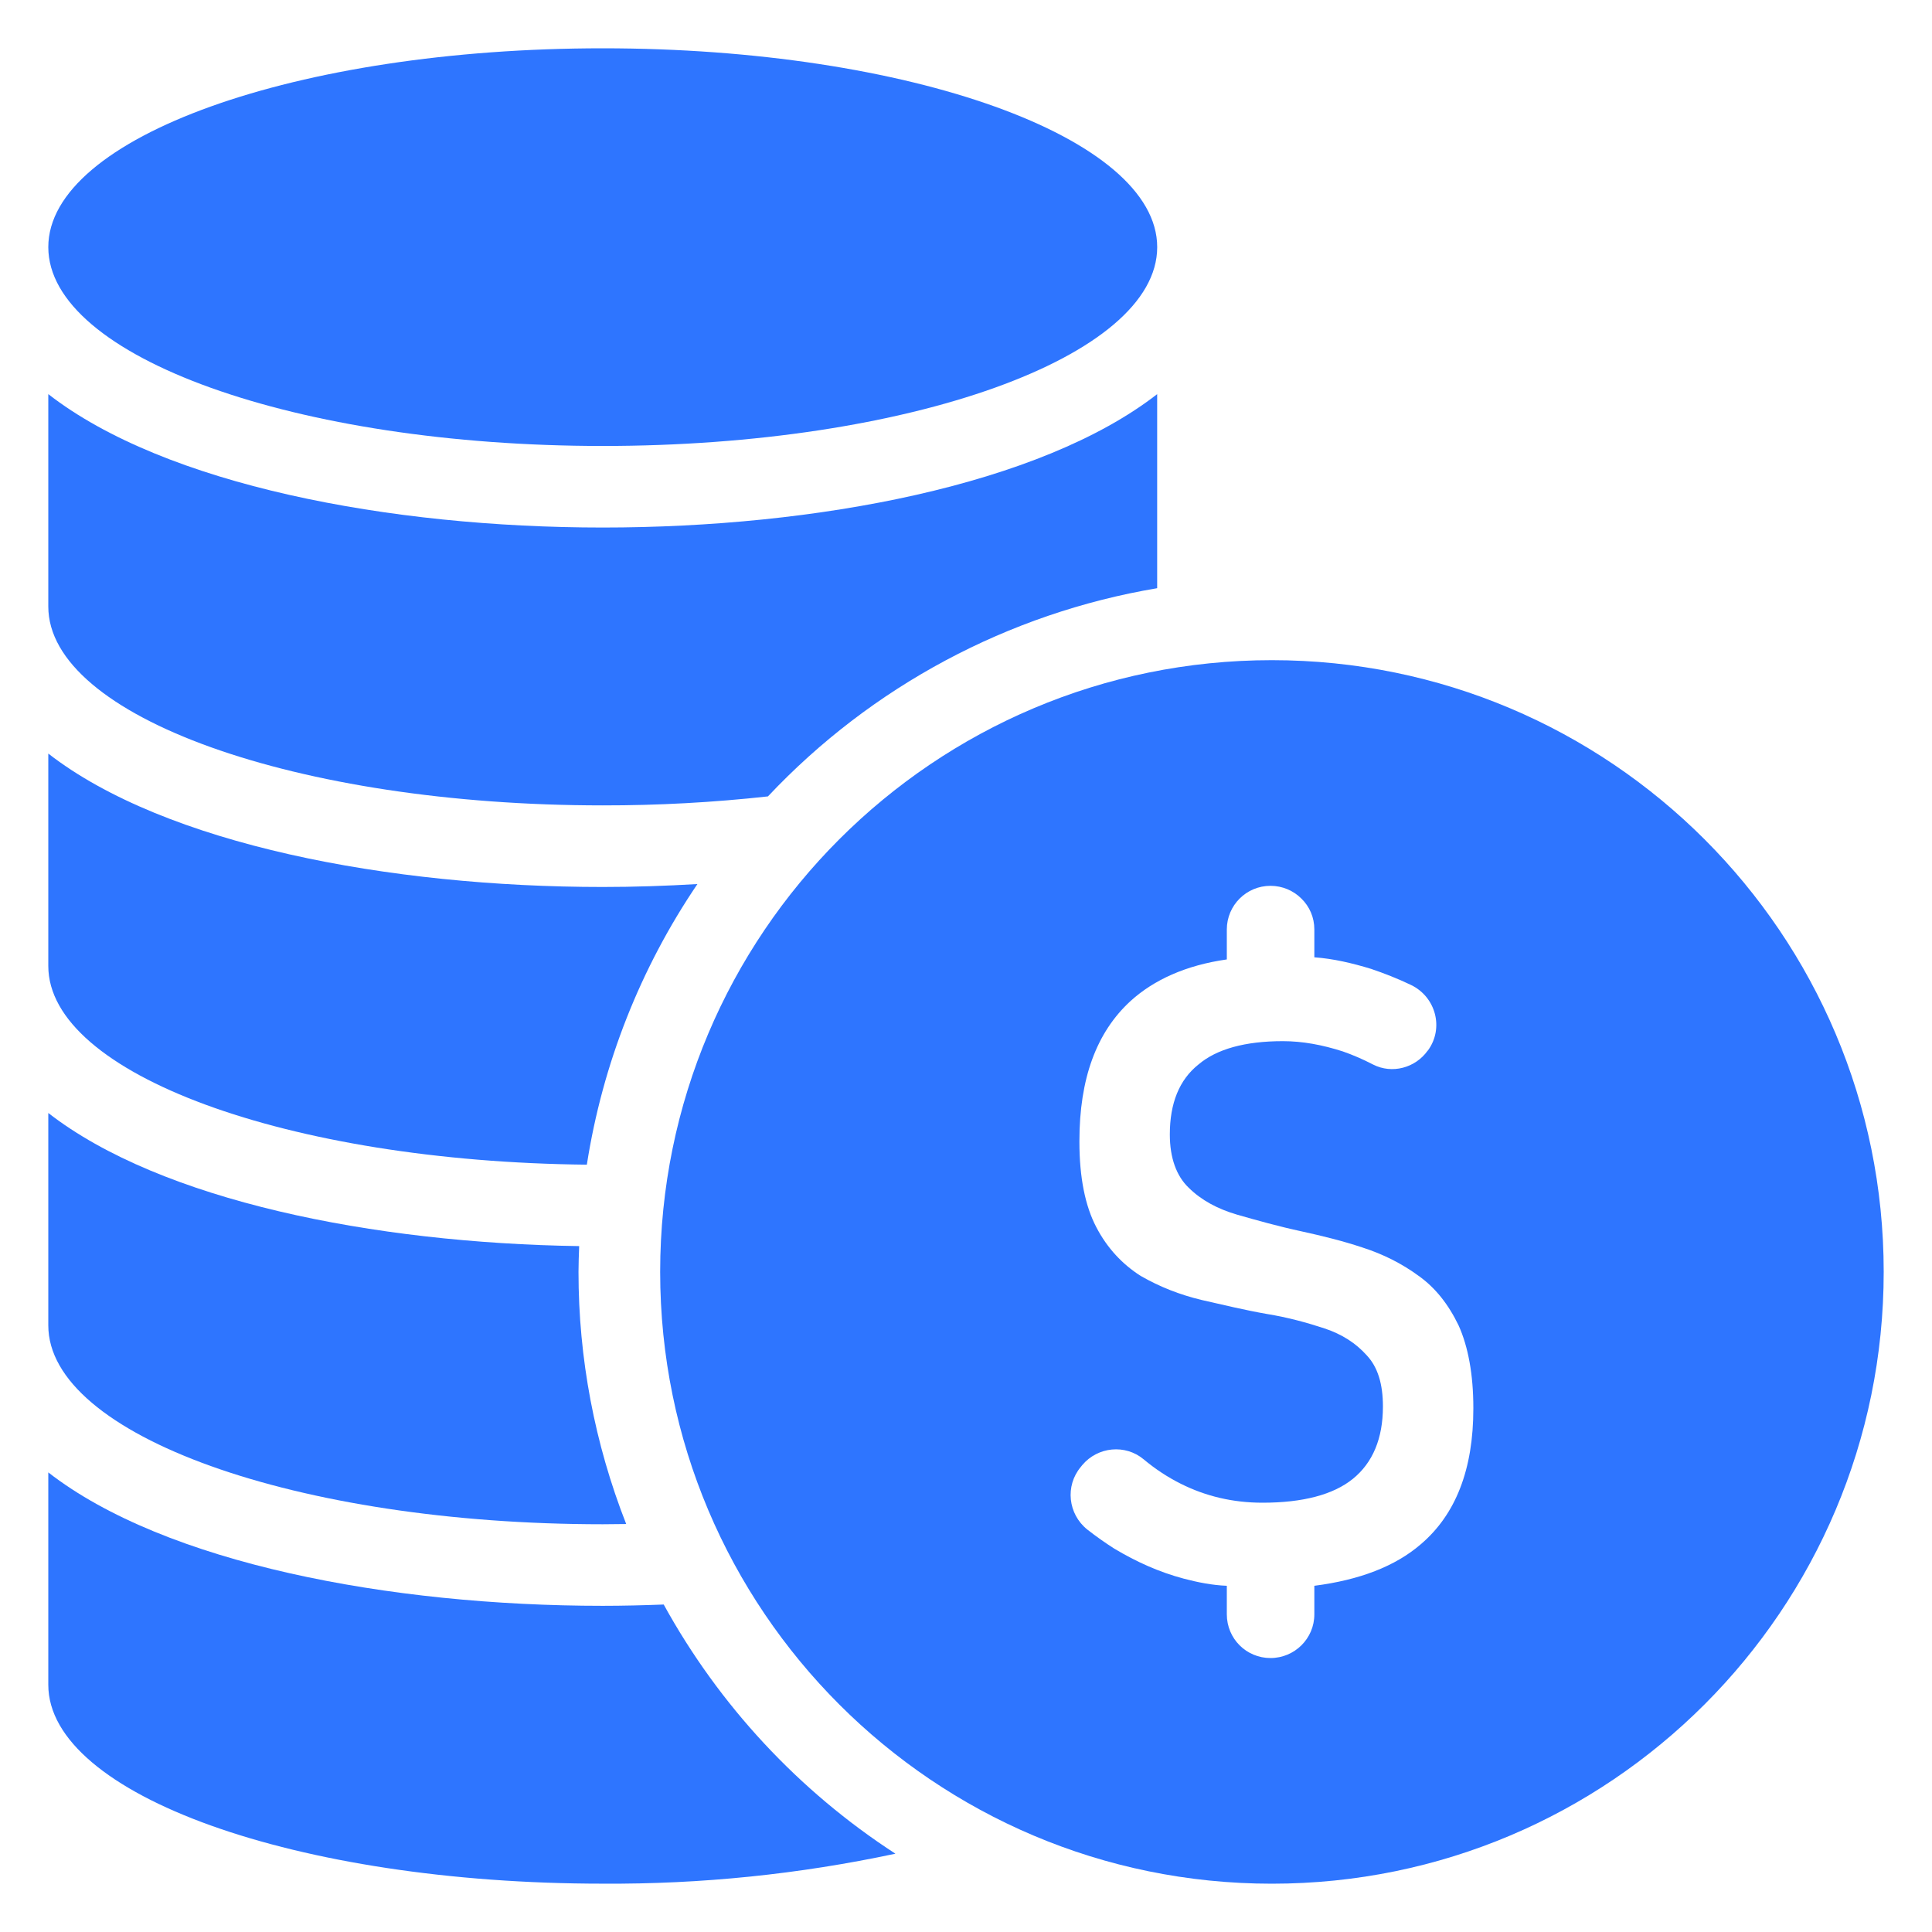
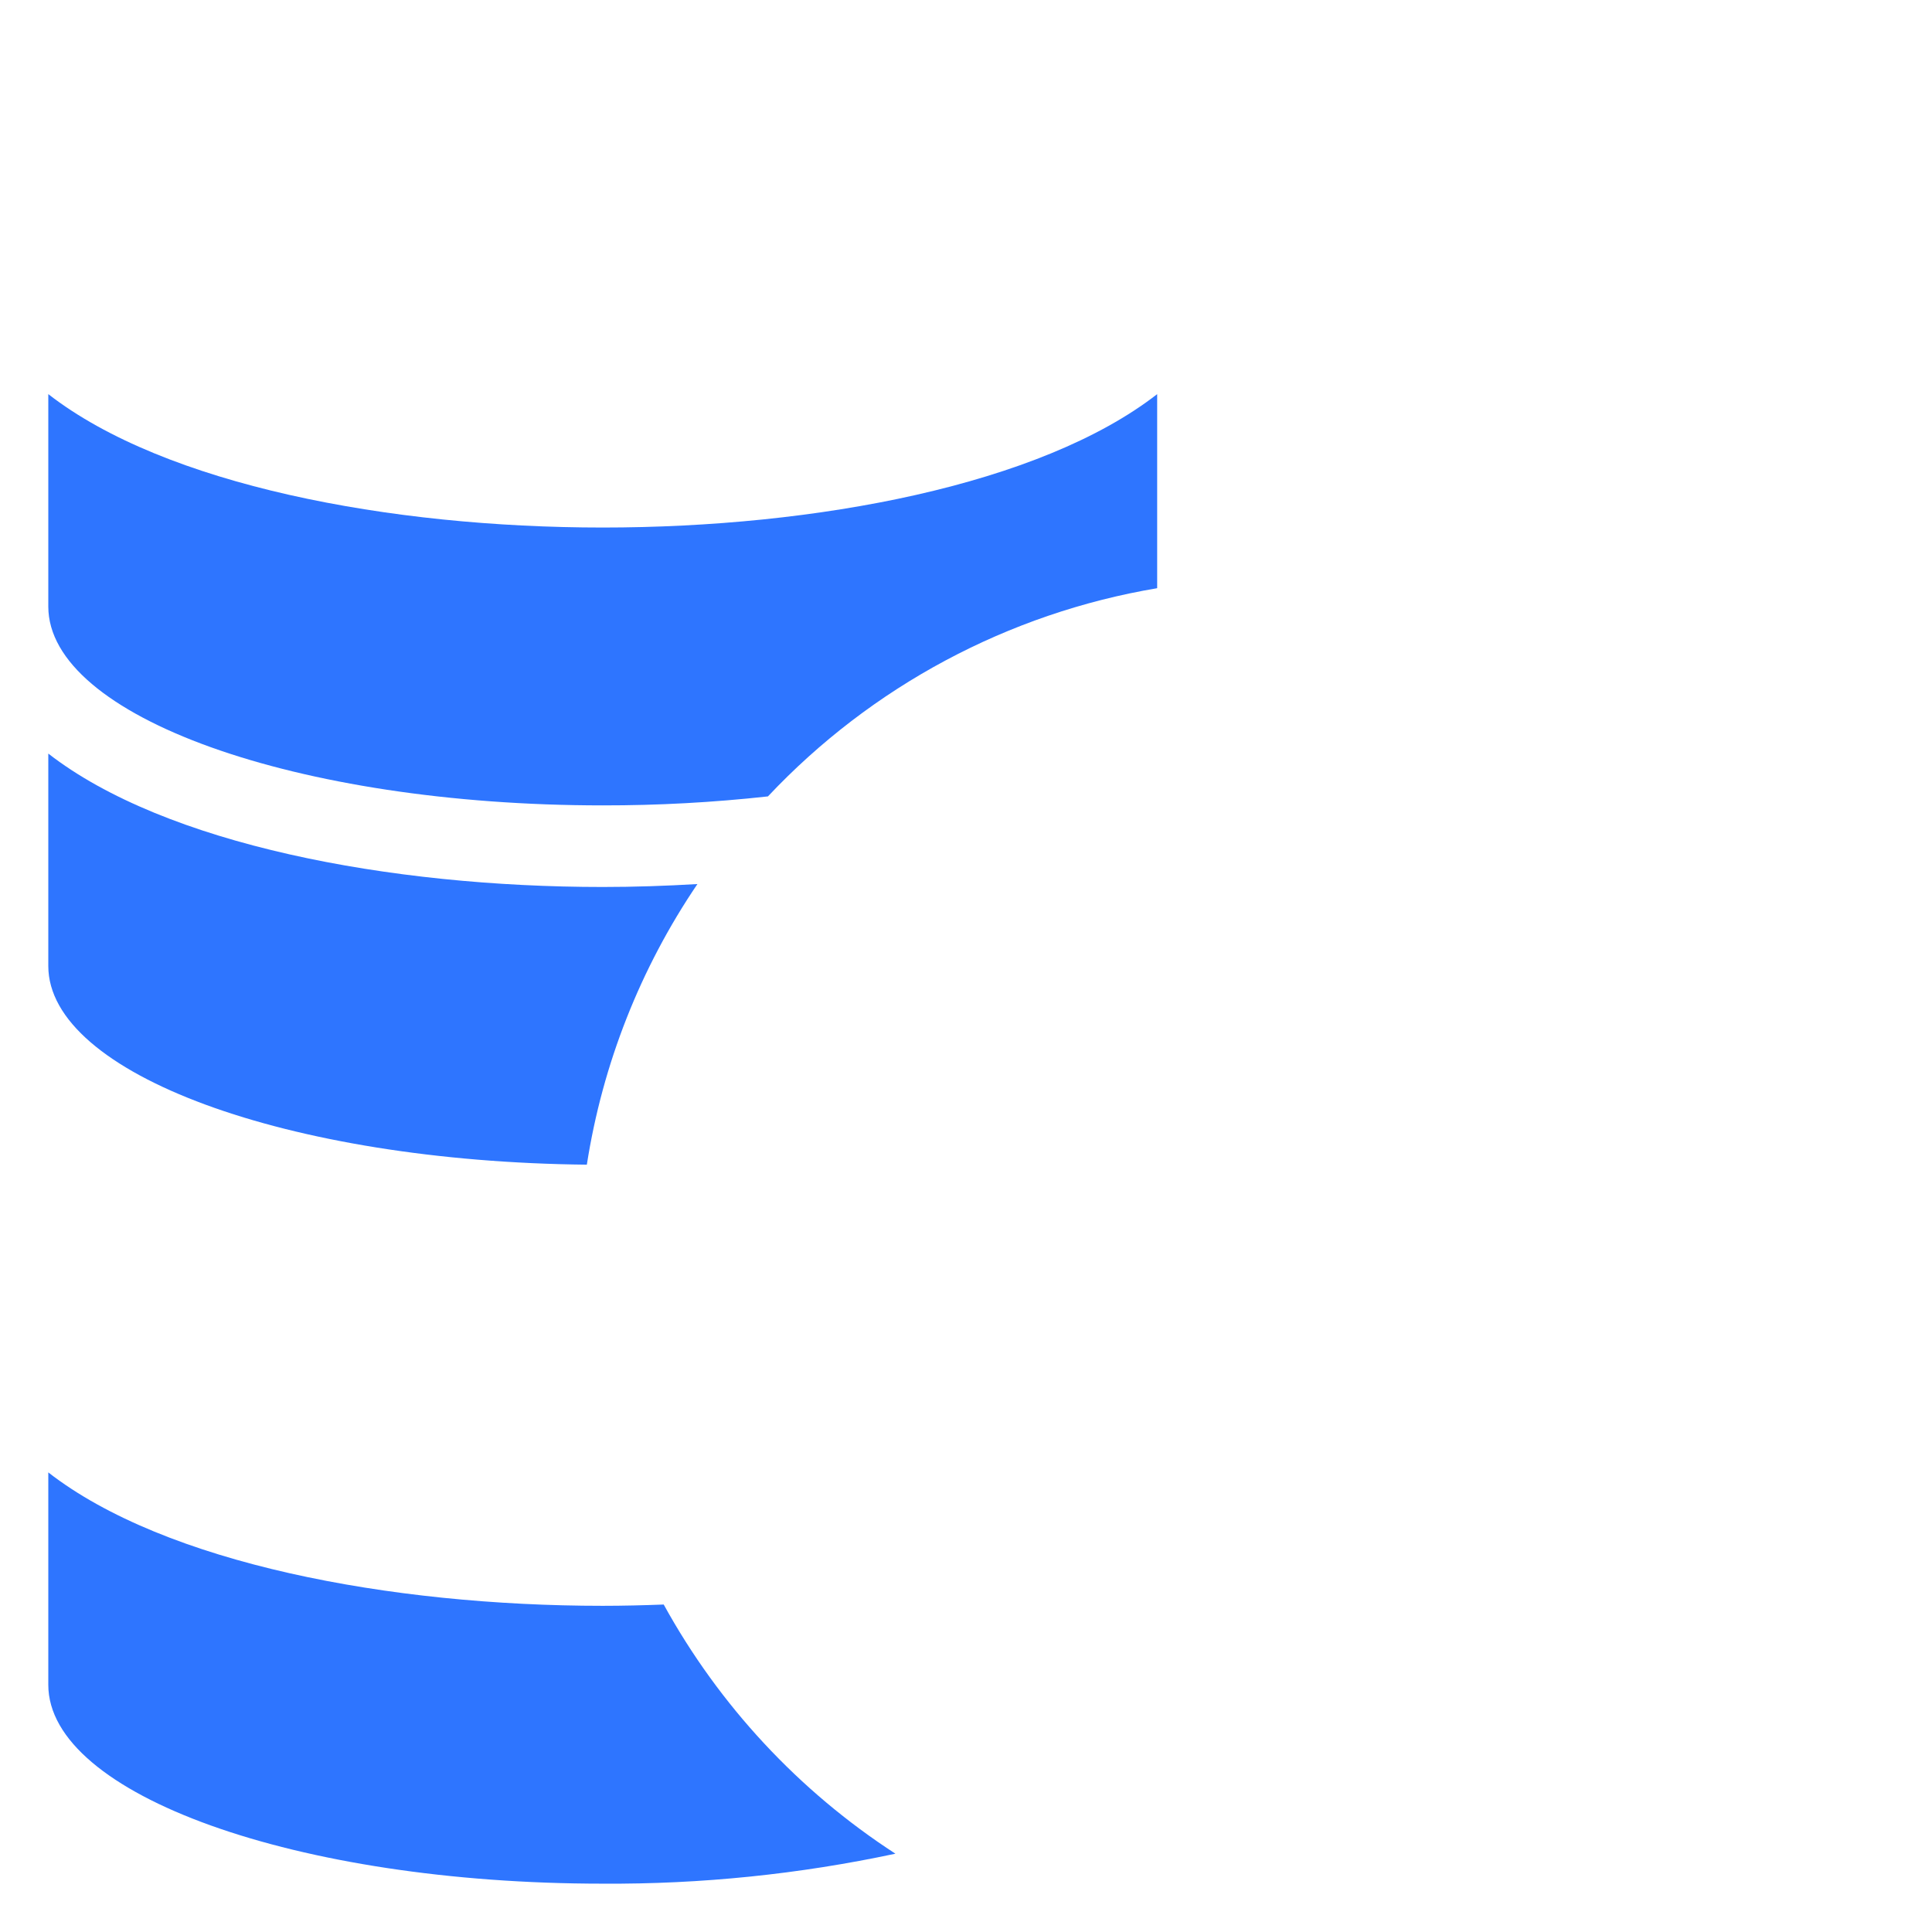
<svg xmlns="http://www.w3.org/2000/svg" width="60" height="60" viewBox="0 0 60 60" fill="none">
-   <path d="M18.719 13.85C28.229 13.85 35.938 11.086 35.938 7.675C35.938 4.265 28.229 1.5 18.719 1.5C9.209 1.5 1.5 4.265 1.5 7.675C1.5 11.086 9.209 13.85 18.719 13.85Z" fill="#2E75FF" />
-   <path d="M39.498 20.502C29.004 20.502 20.502 29.004 20.502 39.498C20.502 49.992 29.004 58.5 39.498 58.5C49.992 58.5 58.5 49.992 58.5 39.498C58.5 29.004 49.992 20.502 39.498 20.502ZM45.756 43.746C45.756 45.63 45.21 47.034 44.124 47.958C43.332 48.642 42.222 49.068 40.818 49.248V50.136C40.818 50.886 40.206 51.492 39.456 51.492C39.084 51.492 38.742 51.342 38.496 51.096C38.25 50.85 38.1 50.508 38.1 50.136V49.248C37.644 49.23 37.194 49.14 36.762 49.026C35.994 48.822 35.292 48.504 34.608 48.096C34.326 47.916 34.044 47.718 33.768 47.502C33.168 47.022 33.072 46.146 33.564 45.558L33.612 45.498C34.092 44.928 34.944 44.844 35.514 45.318C35.88 45.624 36.264 45.876 36.672 46.08C37.44 46.464 38.28 46.668 39.21 46.668C40.452 46.668 41.406 46.422 42.018 45.924C42.63 45.426 42.948 44.676 42.948 43.68C42.948 42.978 42.786 42.456 42.45 42.096C42.108 41.712 41.676 41.436 41.136 41.256C40.59 41.076 40.002 40.914 39.342 40.806C38.688 40.692 38.01 40.53 37.326 40.374C36.648 40.212 36.018 39.966 35.424 39.624C34.86 39.264 34.386 38.766 34.044 38.106C33.702 37.452 33.522 36.57 33.522 35.46V35.436C33.522 33.51 34.044 32.064 35.112 31.086C35.832 30.432 36.828 29.976 38.1 29.796V28.866C38.1 28.116 38.706 27.51 39.456 27.51C39.828 27.51 40.17 27.66 40.416 27.906C40.668 28.152 40.818 28.488 40.818 28.866V29.73C41.406 29.772 41.994 29.91 42.582 30.09C42.99 30.228 43.404 30.39 43.818 30.588C44.592 30.96 44.85 31.932 44.346 32.622L44.334 32.634C43.95 33.168 43.23 33.36 42.642 33.06C42.33 32.898 42.012 32.76 41.7 32.652C41.064 32.448 40.452 32.334 39.84 32.334C38.664 32.334 37.782 32.58 37.218 33.06C36.624 33.534 36.33 34.26 36.33 35.232C36.33 35.958 36.534 36.522 36.918 36.888C37.308 37.272 37.806 37.542 38.418 37.722C39.048 37.902 39.708 38.088 40.434 38.244C41.064 38.382 41.7 38.538 42.312 38.742C42.948 38.946 43.536 39.24 44.058 39.624C44.574 39.99 44.982 40.506 45.3 41.166C45.594 41.82 45.756 42.684 45.756 43.722V43.746Z" fill="#2E75FF" />
  <path d="M18.719 25.012C20.432 25.014 22.145 24.921 23.849 24.733C27.065 21.317 31.31 19.046 35.937 18.267V12.24C32.31 15.061 25.34 16.383 18.719 16.383C12.097 16.383 5.127 15.061 1.5 12.24V18.837C1.5 22.248 9.209 25.012 18.719 25.012Z" fill="#2E75FF" />
  <path d="M18.225 36.17C18.712 33.047 19.885 30.071 21.659 27.455C20.679 27.513 19.695 27.546 18.719 27.546C12.097 27.546 5.127 26.223 1.5 23.403V30C1.5 33.35 8.944 36.076 18.225 36.17Z" fill="#2E75FF" />
-   <path d="M18.719 47.337C18.963 47.337 19.205 47.334 19.447 47.33C18.468 44.836 17.965 42.179 17.966 39.5C17.966 39.231 17.977 38.965 17.987 38.699C11.588 38.605 4.994 37.282 1.5 34.565V41.162C1.5 44.572 9.209 47.337 18.719 47.337Z" fill="#2E75FF" />
  <path d="M20.612 49.83C19.98 49.854 19.348 49.87 18.719 49.87C12.097 49.87 5.127 48.548 1.5 45.727V52.324C1.5 55.735 9.209 58.499 18.719 58.499C21.773 58.518 24.821 58.206 27.808 57.568C24.808 55.622 22.336 52.963 20.612 49.83Z" fill="#2E75FF" />
</svg>